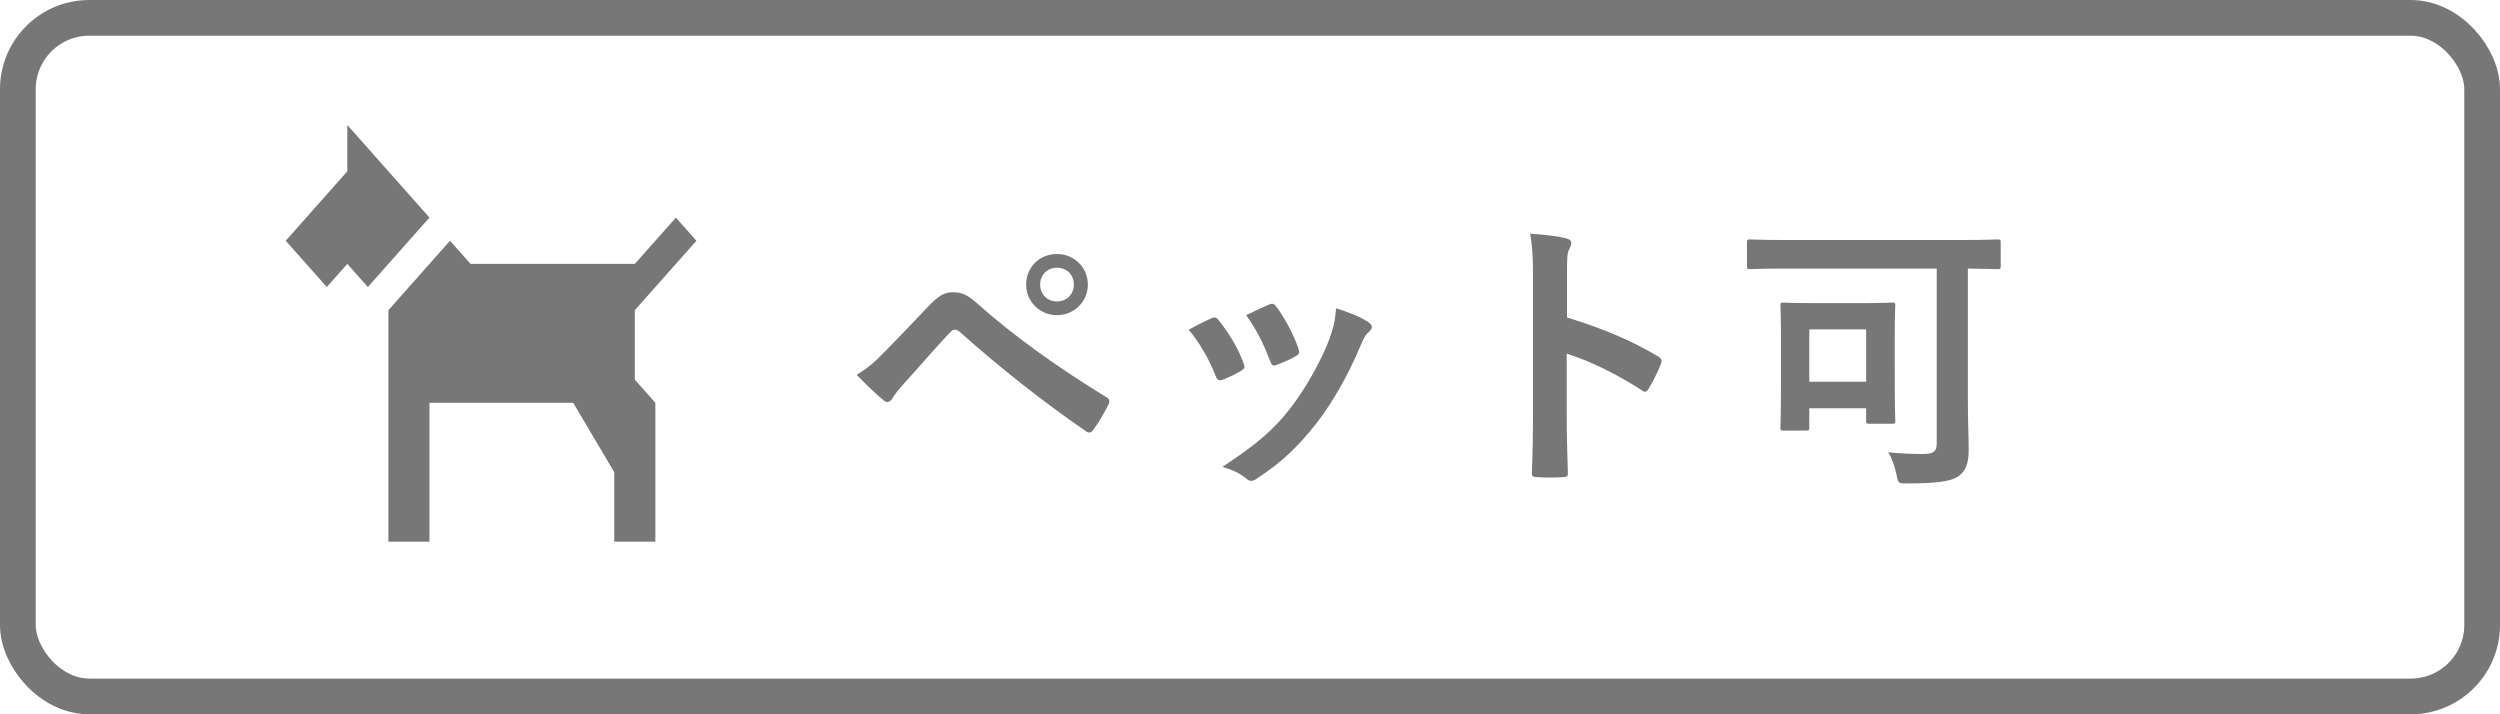
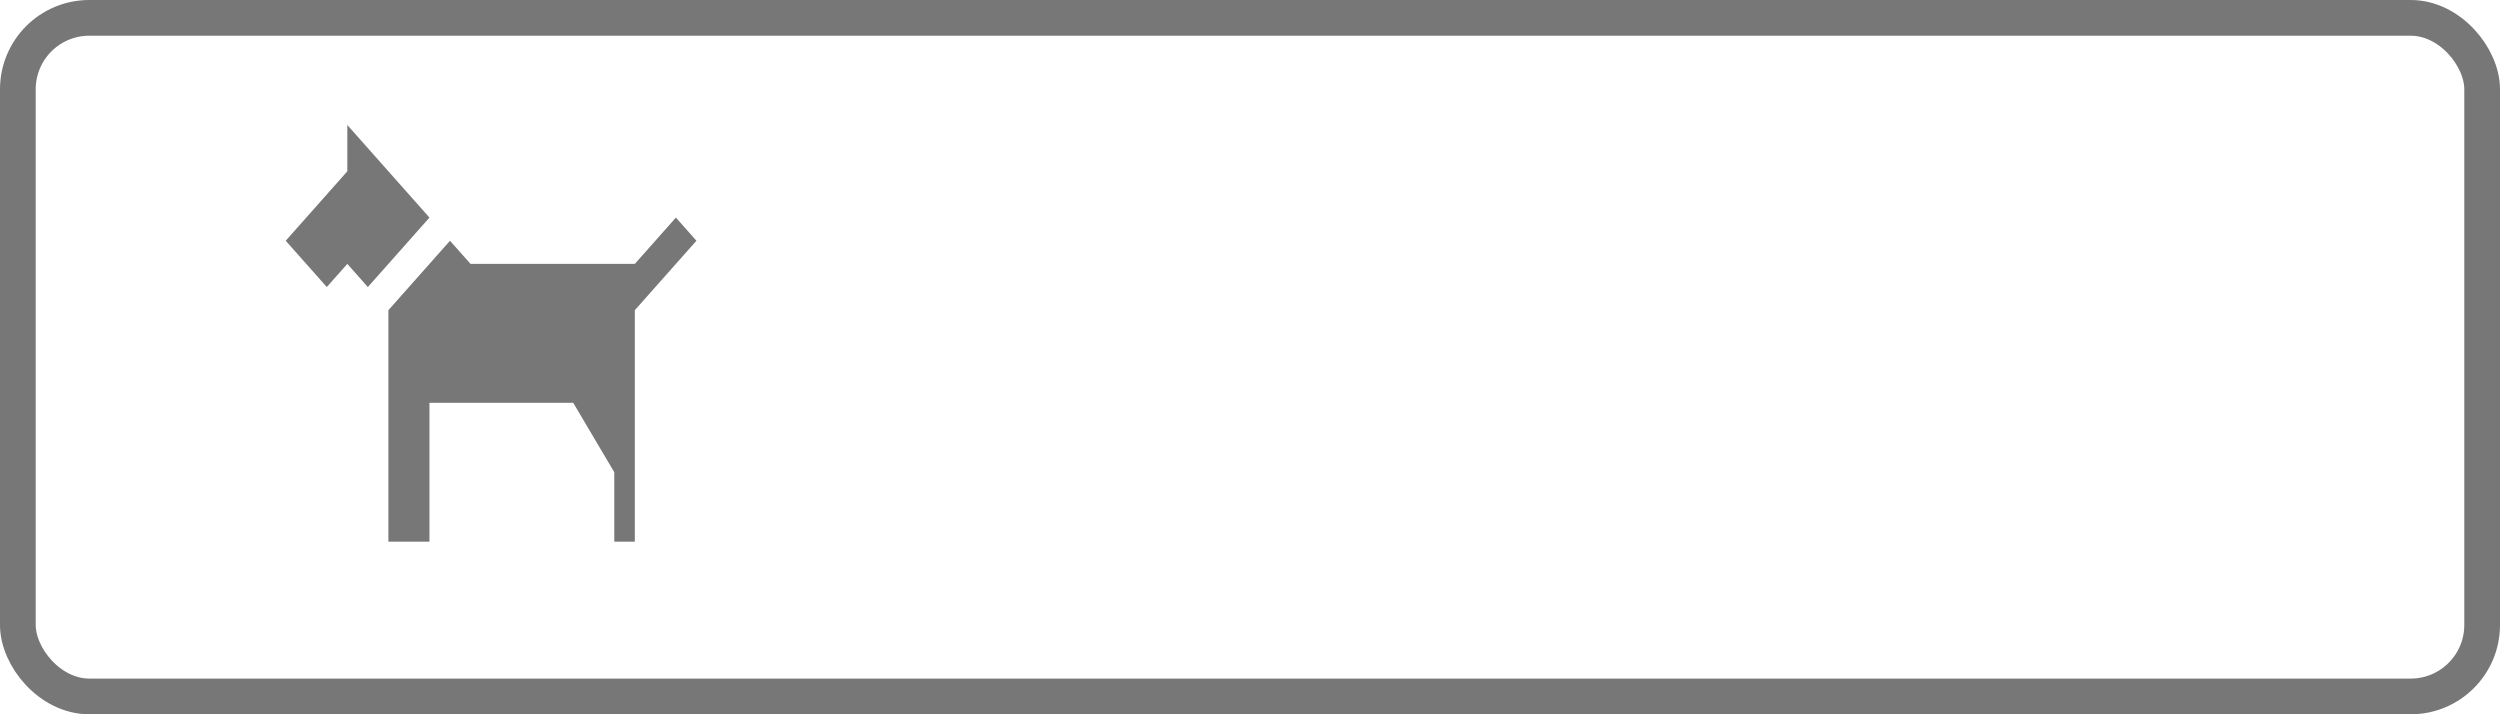
<svg xmlns="http://www.w3.org/2000/svg" width="140" height="40" viewBox="0 0 140 40" fill="none">
  <rect x="1" y="1" width="138" height="38" rx="4" stroke="#777777" stroke-width="2" />
-   <path d="M47.976 20.992C48.616 20.592 49 20.272 49.608 19.632C50.392 18.832 51.176 18.016 51.928 17.216C52.568 16.544 52.872 16.368 53.368 16.368C53.864 16.368 54.168 16.496 54.76 17.024C56.792 18.832 59.24 20.576 61.928 22.224C62.136 22.32 62.168 22.48 62.072 22.656C61.784 23.232 61.512 23.68 61.24 24.048C61.16 24.16 61.08 24.224 61 24.224C60.936 24.224 60.888 24.208 60.824 24.16C58.28 22.4 56.04 20.624 53.736 18.576C53.64 18.496 53.56 18.464 53.48 18.464C53.368 18.464 53.304 18.512 53.224 18.592C52.44 19.408 51.72 20.272 50.616 21.488C50.184 21.968 50.056 22.176 49.976 22.304C49.896 22.432 49.8 22.512 49.688 22.512C49.624 22.512 49.544 22.48 49.464 22.4C49.032 22.048 48.552 21.584 47.976 20.992ZM59.192 14.224C60.152 14.224 60.92 14.976 60.92 15.936C60.92 16.896 60.152 17.648 59.192 17.648C58.232 17.648 57.464 16.896 57.464 15.936C57.464 14.944 58.232 14.224 59.192 14.224ZM59.192 14.992C58.648 14.992 58.248 15.392 58.248 15.936C58.248 16.48 58.648 16.88 59.192 16.88C59.736 16.88 60.136 16.48 60.136 15.936C60.136 15.392 59.736 14.992 59.192 14.992ZM66.568 18.464C67.112 18.16 67.496 17.984 67.832 17.824C68.008 17.744 68.12 17.76 68.248 17.936C68.808 18.64 69.32 19.456 69.624 20.304C69.656 20.416 69.688 20.48 69.688 20.544C69.688 20.64 69.624 20.688 69.496 20.768C69.112 20.992 68.84 21.12 68.472 21.264C68.248 21.344 68.152 21.264 68.072 21.04C67.704 20.112 67.208 19.232 66.568 18.464ZM69.784 17.648C70.424 17.344 70.792 17.168 71.064 17.056C71.24 16.976 71.352 16.992 71.48 17.184C71.912 17.744 72.456 18.752 72.712 19.52C72.792 19.76 72.76 19.84 72.552 19.952C72.248 20.128 71.896 20.288 71.448 20.448C71.272 20.512 71.208 20.432 71.128 20.208C70.76 19.264 70.392 18.496 69.784 17.648ZM74.824 17.264C75.496 17.472 76.216 17.76 76.616 18.032C76.744 18.128 76.824 18.208 76.824 18.304C76.824 18.4 76.776 18.48 76.648 18.592C76.408 18.8 76.296 19.12 76.168 19.408C75.48 21.04 74.648 22.496 73.752 23.664C72.696 25.008 71.816 25.856 70.456 26.752C70.328 26.848 70.2 26.928 70.072 26.928C69.992 26.928 69.896 26.896 69.816 26.816C69.416 26.496 69.048 26.32 68.456 26.144C70.376 24.88 71.336 24.064 72.296 22.816C73.096 21.776 73.992 20.208 74.456 18.96C74.664 18.368 74.76 18.016 74.824 17.264ZM87.752 15.488V17.776C89.704 18.384 91.256 19.008 92.84 19.952C93.016 20.048 93.096 20.16 93.016 20.368C92.808 20.896 92.552 21.392 92.328 21.76C92.264 21.872 92.2 21.936 92.12 21.936C92.072 21.936 92.008 21.92 91.944 21.856C90.472 20.912 89.032 20.208 87.736 19.808V23.344C87.736 24.384 87.768 25.328 87.8 26.48C87.816 26.672 87.736 26.72 87.512 26.72C87.048 26.752 86.552 26.752 86.088 26.72C85.864 26.72 85.784 26.672 85.784 26.48C85.832 25.296 85.848 24.352 85.848 23.328V15.456C85.848 14.256 85.8 13.728 85.688 13.088C86.424 13.136 87.224 13.216 87.688 13.344C87.912 13.392 87.992 13.488 87.992 13.616C87.992 13.712 87.944 13.84 87.864 13.984C87.752 14.192 87.752 14.592 87.752 15.488ZM108.456 15.04H100.008C98.6 15.04 98.104 15.072 98.008 15.072C97.848 15.072 97.832 15.056 97.832 14.896V13.584C97.832 13.424 97.848 13.408 98.008 13.408C98.104 13.408 98.6 13.44 100.008 13.44H109.864C111.272 13.44 111.768 13.408 111.864 13.408C112.024 13.408 112.04 13.424 112.04 13.584V14.896C112.04 15.056 112.024 15.072 111.864 15.072C111.768 15.072 111.32 15.056 110.2 15.04V22.048C110.2 23.744 110.248 24.512 110.248 25.168C110.248 25.904 110.104 26.352 109.688 26.656C109.272 26.976 108.328 27.072 106.808 27.072C106.296 27.072 106.296 27.072 106.2 26.56C106.088 26.064 105.944 25.648 105.736 25.328C106.328 25.392 107.08 25.424 107.672 25.424C108.248 25.424 108.456 25.312 108.456 24.832V15.04ZM101.144 24.112H99.88C99.72 24.112 99.704 24.096 99.704 23.936C99.704 23.824 99.736 23.376 99.736 20.928V19.248C99.736 17.712 99.704 17.232 99.704 17.12C99.704 16.96 99.72 16.944 99.88 16.944C99.992 16.944 100.424 16.976 101.672 16.976H104.168C105.432 16.976 105.848 16.944 105.96 16.944C106.12 16.944 106.136 16.96 106.136 17.12C106.136 17.216 106.104 17.696 106.104 18.88V20.672C106.104 23.008 106.136 23.456 106.136 23.552C106.136 23.712 106.12 23.728 105.96 23.728H104.696C104.52 23.728 104.504 23.712 104.504 23.552V22.864H101.32V23.936C101.32 24.096 101.304 24.112 101.144 24.112ZM101.32 18.448V21.376H104.504V18.448H101.32Z" fill="#777777" />
-   <path d="M19.45 7L24.05 12.185L20.6 16.074L19.45 14.778L18.3 16.074L16 13.482L19.45 9.593V7ZM37.85 12.185L39 13.482L35.55 17.371V21.26L36.7 22.556V30.334H34.4V26.445L32.1 22.556H24.05V30.334H21.75V17.371L25.2 13.482L26.35 14.778H35.55L37.85 12.185Z" fill="#777777" />
+   <path d="M19.45 7L24.05 12.185L20.6 16.074L19.45 14.778L18.3 16.074L16 13.482L19.45 9.593V7ZM37.85 12.185L39 13.482L35.55 17.371V21.26V30.334H34.4V26.445L32.1 22.556H24.05V30.334H21.75V17.371L25.2 13.482L26.35 14.778H35.55L37.85 12.185Z" fill="#777777" />
</svg>